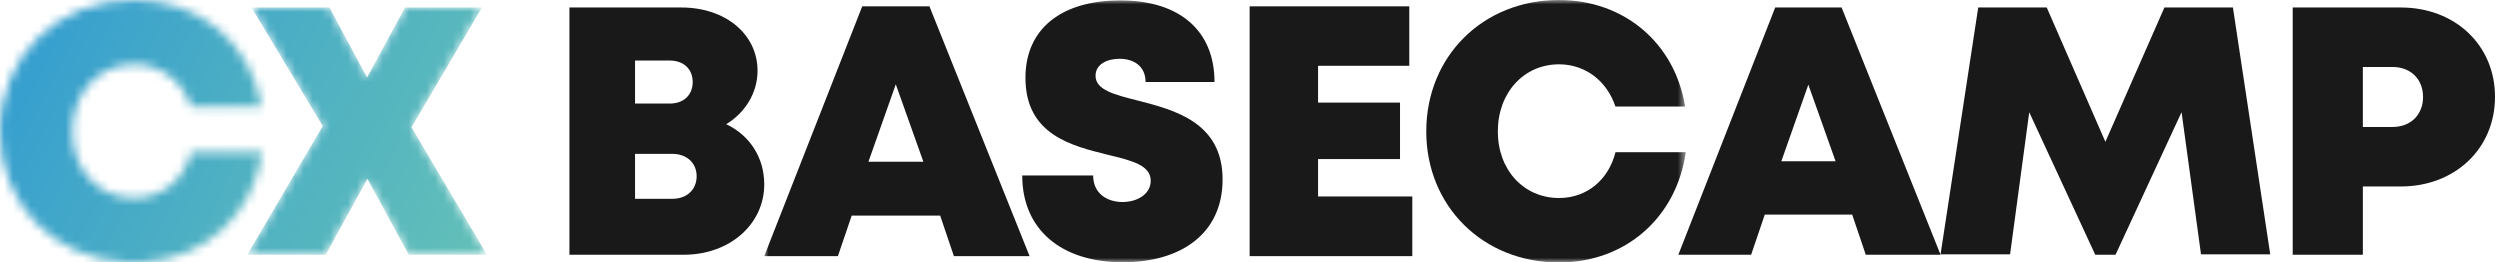
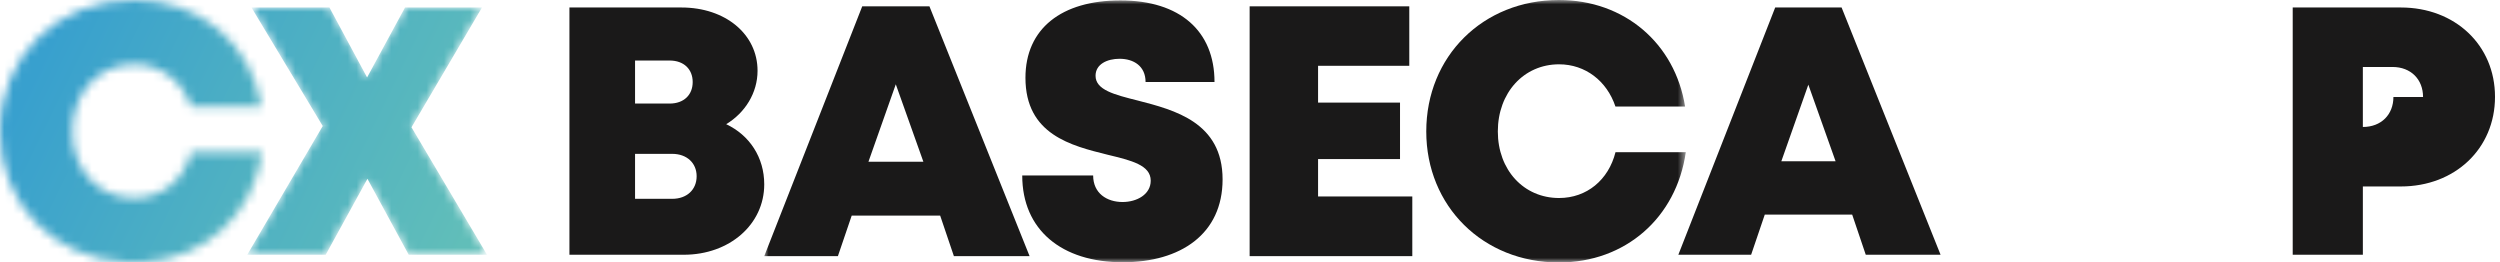
<svg xmlns="http://www.w3.org/2000/svg" xmlns:xlink="http://www.w3.org/1999/xlink" height="30" viewBox="0 0 286 30" width="286">
  <linearGradient id="a">
    <stop offset="0" stop-color="#38a0ce" />
    <stop offset="1" stop-color="#61beb9" />
  </linearGradient>
  <linearGradient id="b" x1=".279%" x2="18.048%" xlink:href="#a" y1="49.746%" y2="50.647%" />
  <linearGradient id="c" x1="-74.239%" x2="100.482%" xlink:href="#a" y1="-11.538%" y2="75.697%" />
  <mask id="d" fill="#fff">
    <path d="m15.333 0c7.558 0 13.412 4.944 14.584 12.191h-8.05c-.99-2.931-3.482-4.834-6.517-4.834-4.083 0-7.079 3.254-7.079 7.679 0 4.409 2.996 7.616 7.079 7.616 3.2 0 5.716-2.067 6.523-5.243h8.126c-1.051 7.202-6.503 12.187-13.716 12.59h-1.924c-8.285-.457-14.36-6.732-14.36-14.963 0-8.596 6.555-15.037 15.333-15.037z" fill="#fff" fill-rule="evenodd" />
  </mask>
  <mask id="e" fill="#fff">
    <path d="m18.472 28.286-4.723-8.689-4.775 8.689h-8.974l8.635-14.725-8.154-13.561h8.922l4.305 8.003 4.341-8.003h8.804l-8.064 13.703 8.639 14.582z" fill="#fff" fill-rule="evenodd" />
  </mask>
  <mask id="f" fill="#fff">
    <path d="m0 0h105.429v30h-105.429z" fill="#fff" fill-rule="evenodd" />
  </mask>
  <g fill="none" fill-rule="evenodd">
    <path d="m0 30h288.081v-30h-288.081z" fill="url(#b)" mask="url(#d)" />
    <path d="m18.472 28.286-4.723-8.689-4.775 8.689h-8.974l8.635-14.725-8.154-13.561h8.922l4.305 8.003 4.341-8.003h8.804l-8.064 13.703 8.639 14.582z" fill="url(#c)" mask="url(#e)" transform="translate(28.286 .857)" />
    <g fill="#1a1919">
      <path d="m79.244 9.387c0-1.468-1.009-2.463-2.644-2.463h-3.95v4.924h3.951c1.635 0 2.643-.994 2.643-2.462zm.452 10.774c0-1.503-1.107-2.56-2.799-2.56h-4.247v5.144h4.247c1.693 0 2.799-1.058 2.799-2.584zm3.381-5.954c2.674 1.264 4.352 3.794 4.352 6.881 0 4.583-3.968 8.055-9.206 8.055h-13.08v-28.286h12.818c5.032 0 8.703 3.06 8.703 7.239 0 2.528-1.42 4.802-3.588 6.111z" />
      <g transform="translate(87.429)">
        <path d="m15.05 9.643-3.128 8.857h6.283zm5.075 15.019h-10.118l-1.581 4.642h-8.427l11.212-28.581h7.687l11.459 28.581h-8.66z" mask="url(#f)" />
        <path d="m29.515 20.075h8.112c0 2.041 1.573 3.035 3.366 3.035 1.647 0 3.22-.877 3.22-2.439 0-1.793-2.222-2.313-4.939-2.972-4.125-1.027-9.392-2.292-9.392-8.799 0-5.629 4.13-8.853 10.86-8.853 6.843 0 10.768 3.518 10.768 9.333h-7.886c0-1.808-1.346-2.656-2.976-2.656-1.401 0-2.746.608-2.746 1.942 0 1.624 2.151 2.16 4.838 2.837 4.201 1.085 9.695 2.491 9.695 9.017 0 6.242-4.79 9.482-11.419 9.482-6.986 0-11.501-3.698-11.501-9.928" mask="url(#f)" />
        <path d="m74.139 22.474v6.83h-18.609v-28.581h18.264v6.806h-10.435v4.208h9.375v6.459h-9.375v4.279z" mask="url(#f)" />
        <path d="m90.912 30.027c-8.688 0-15.176-6.44-15.176-14.99 0-8.597 6.489-15.037 15.176-15.037 7.481 0 13.274 4.944 14.434 12.191h-7.967c-.98-2.931-3.446-4.834-6.45-4.834-4.042 0-7.006 3.254-7.006 7.679 0 4.409 2.964 7.616 7.006 7.616 3.167 0 5.657-2.067 6.456-5.243h8.043c-1.085 7.516-6.914 12.617-14.517 12.617z" mask="url(#f)" />
      </g>
      <path d="m206.874 9.685-3.091 8.766h6.209zm5.015 14.864h-9.998l-1.562 4.594h-8.328l11.081-28.286h7.596l11.323 28.286h-8.558z" />
-       <path d="m251.795 29.097-2.224-16.264-7.555 16.31h-2.319l-7.552-16.303-2.192 16.257h-7.953l4.309-28.24h7.838l6.709 15.366 6.753-15.366h7.837l4.269 28.24z" />
-       <path d="m277.197 11.094c0-2.011-1.389-3.432-3.497-3.432h-3.39v6.864h3.39c2.108 0 3.497-1.422 3.497-3.432zm8.232-.017c0 5.932-4.59 10.254-10.768 10.254h-4.35v7.812h-8.025v-28.286h12.375c6.178 0 10.768 4.288 10.768 10.219z" />
+       <path d="m277.197 11.094c0-2.011-1.389-3.432-3.497-3.432h-3.39v6.864c2.108 0 3.497-1.422 3.497-3.432zm8.232-.017c0 5.932-4.59 10.254-10.768 10.254h-4.35v7.812h-8.025v-28.286h12.375c6.178 0 10.768 4.288 10.768 10.219z" />
    </g>
  </g>
</svg>